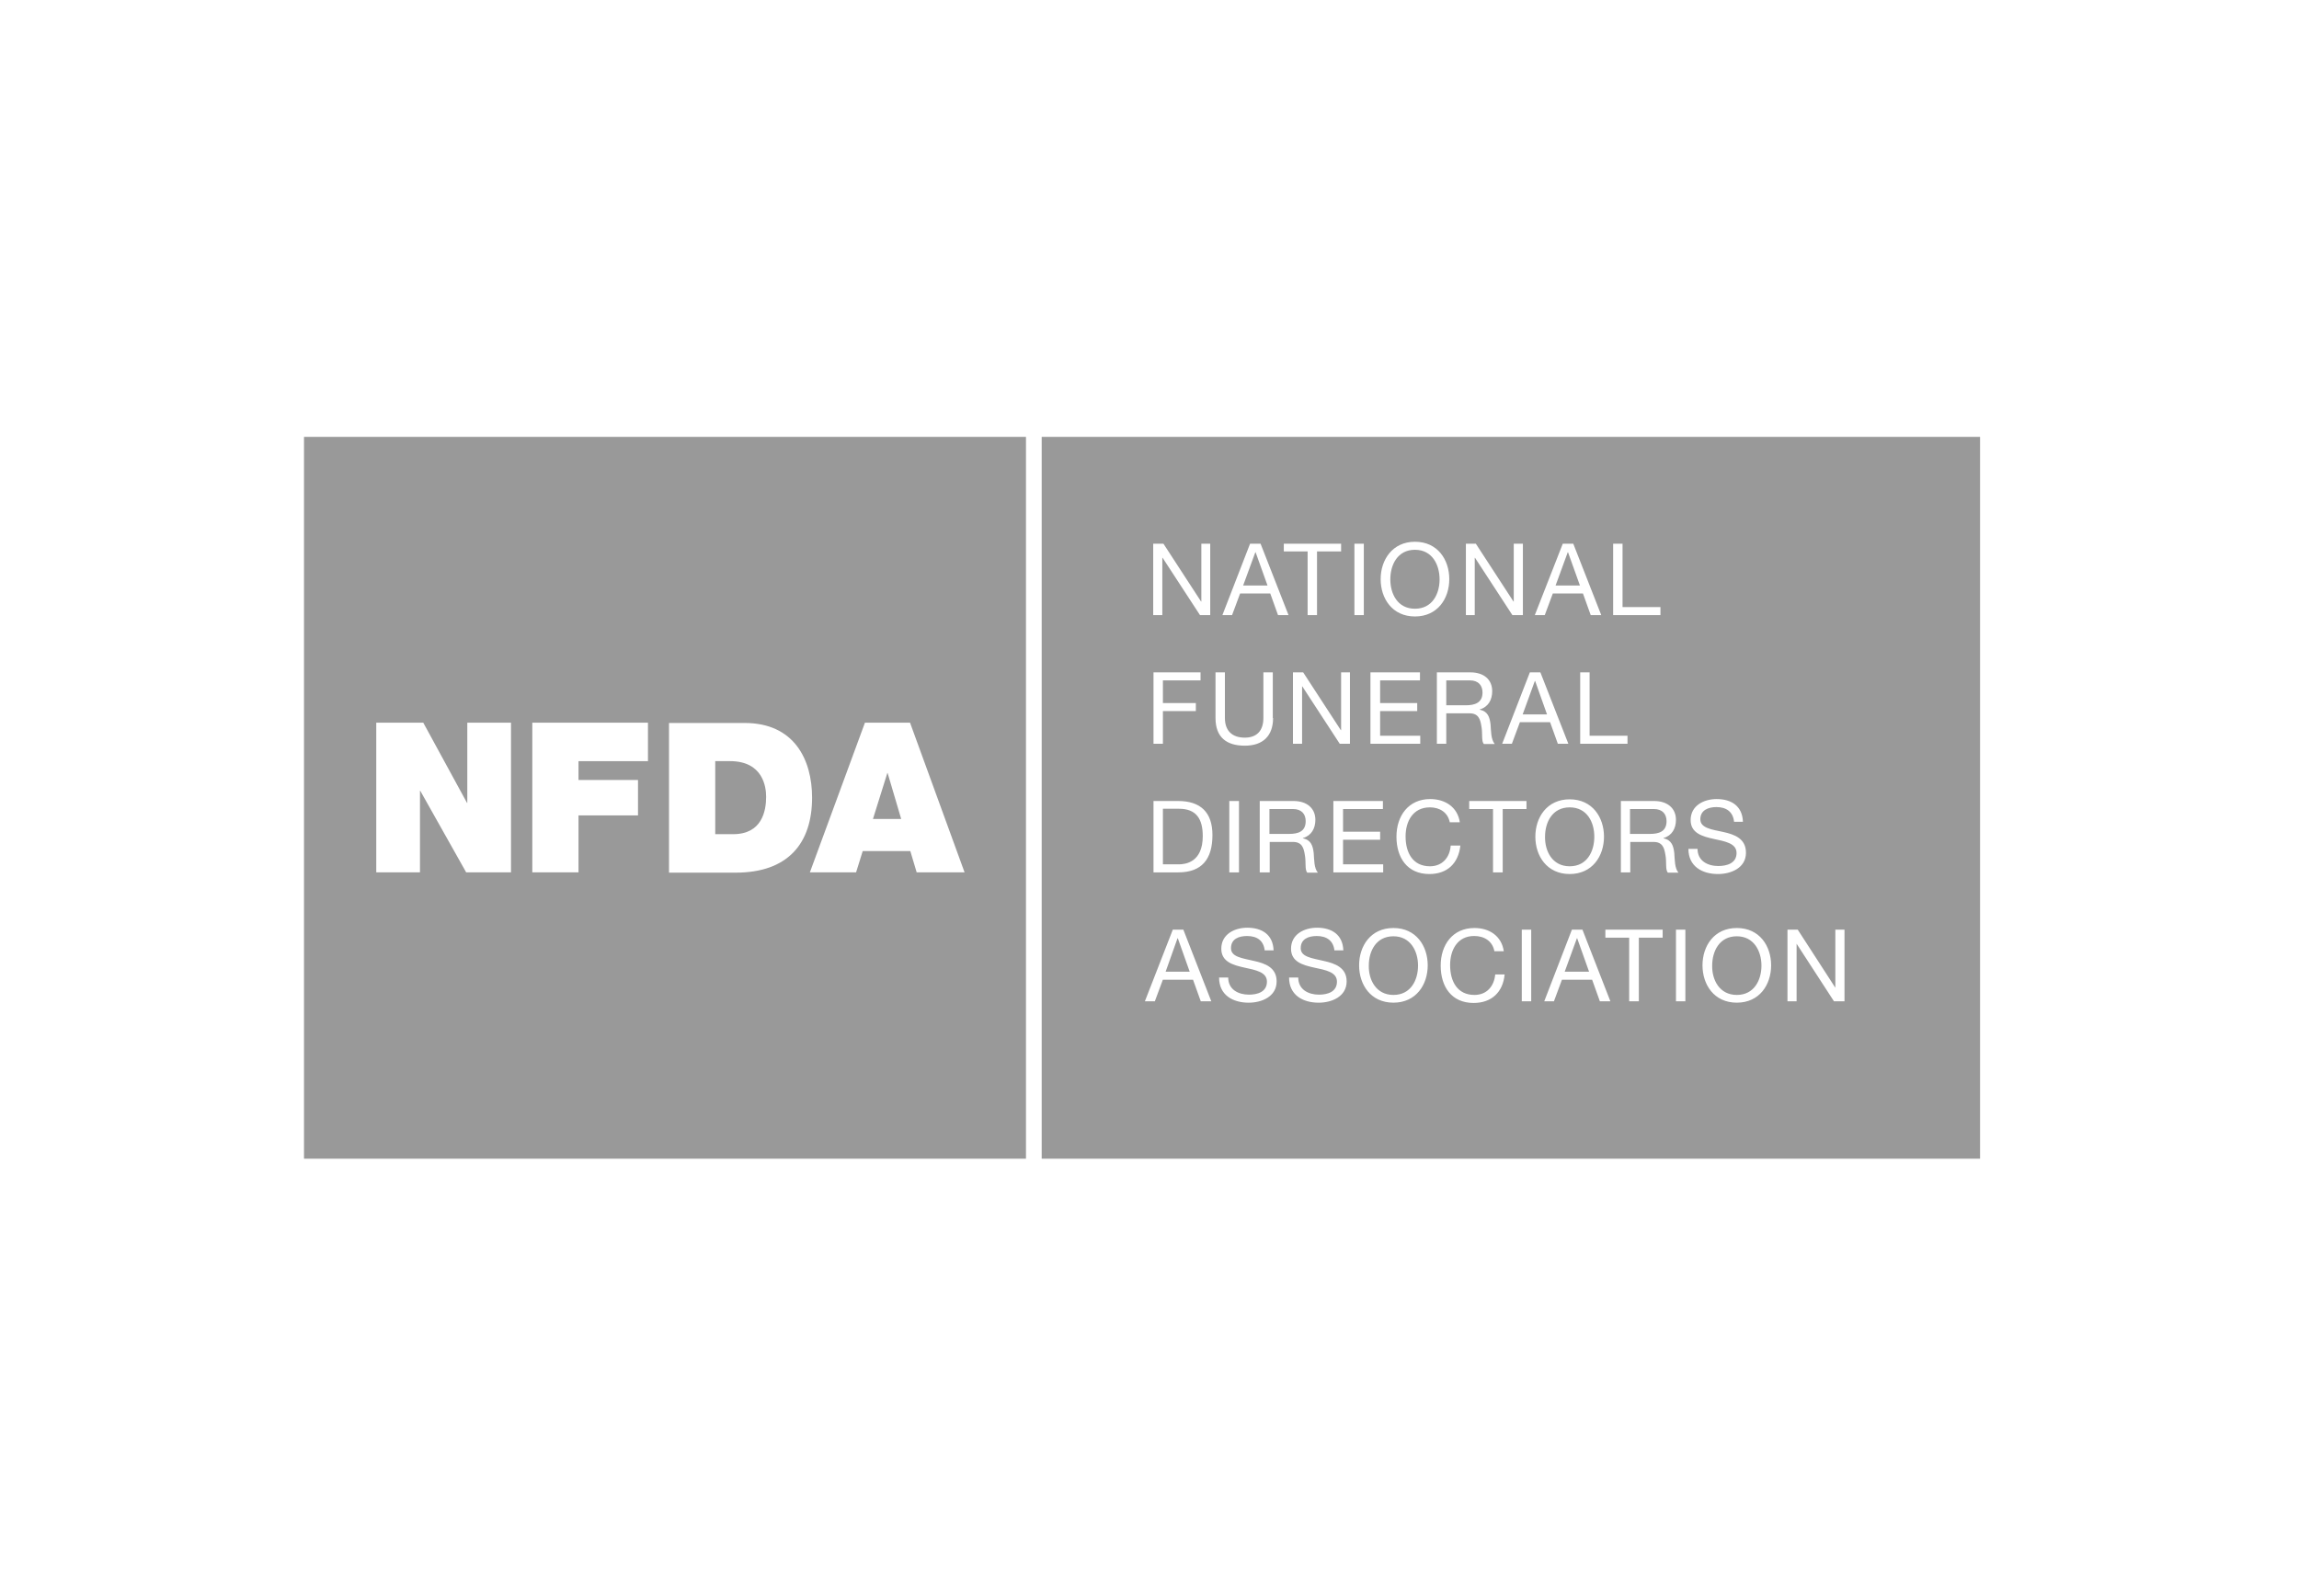
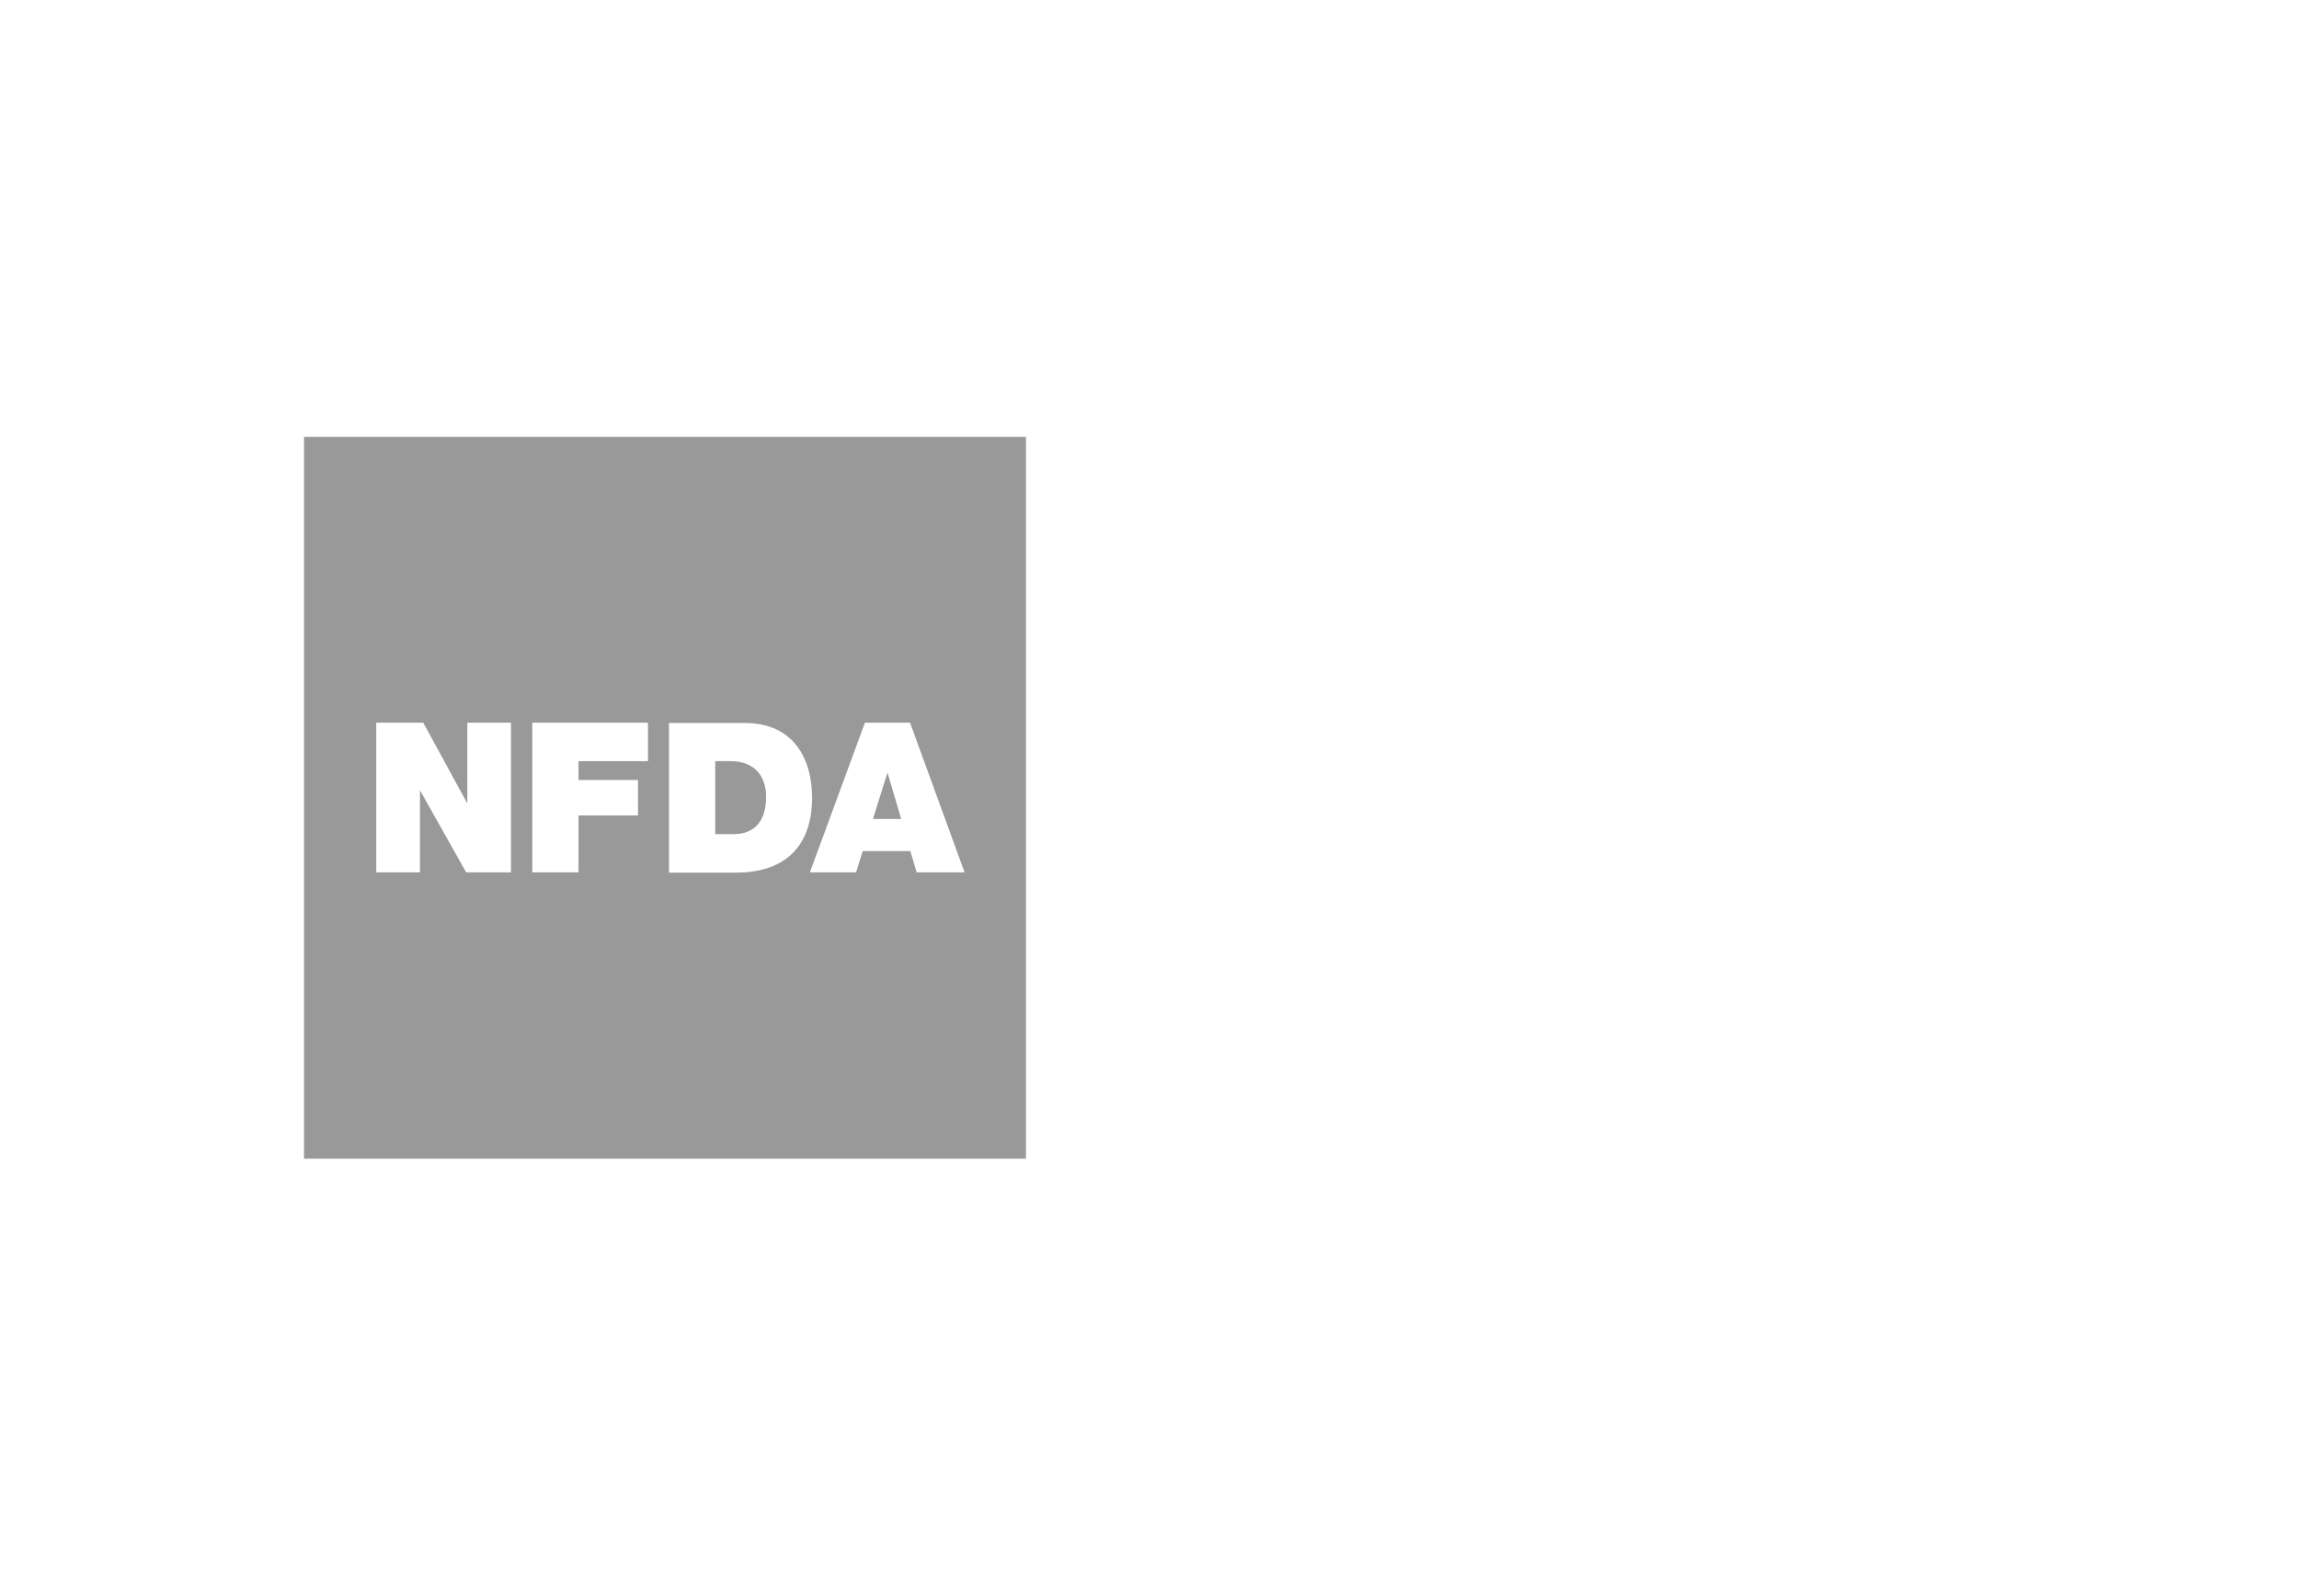
<svg xmlns="http://www.w3.org/2000/svg" fill="none" height="100%" overflow="visible" preserveAspectRatio="none" style="display: block;" viewBox="0 0 121 84" width="100%">
  <g id="Logo 1">
    <g id="Group 1527">
      <path d="M53.999 60.999H16V23H53.999V60.999ZM35.211 45.941H38.721C41.459 45.941 42.741 44.411 42.741 41.993C42.741 39.998 41.808 38.061 39.187 38.061H35.211V45.941ZM19.803 45.926H22.104V41.629H22.118L24.536 45.926H26.895V38.047H24.595V42.27H24.58L22.278 38.047H19.803V45.926ZM28.016 45.926H30.448V42.926H33.579V41.062H30.448V40.071H34.103V38.047H28.016V45.926ZM45.523 38.047L42.625 45.926H45.057L45.406 44.805H47.911L48.246 45.926H50.767L47.897 38.047H45.523ZM38.415 40.07C40.177 40.07 40.323 41.454 40.323 41.949C40.323 42.692 40.105 43.915 38.59 43.915H37.644V40.07H38.415ZM46.717 40.697L47.431 43.115H45.945L46.702 40.697H46.717Z" fill="#1D1D1D" fill-opacity="0.45" id="Subtract" />
-       <path d="M104.214 61H54.826V23.001H104.214V61ZM77.603 48.855C76.453 48.855 75.826 49.743 75.826 50.835C75.826 51.942 76.394 52.801 77.559 52.801C78.506 52.801 79.104 52.233 79.191 51.301H78.696C78.638 51.913 78.258 52.379 77.603 52.379C76.7 52.379 76.322 51.665 76.322 50.806C76.322 50.019 76.7 49.276 77.588 49.276C78.113 49.276 78.55 49.538 78.652 50.077H79.147C79.03 49.276 78.389 48.855 77.603 48.855ZM65.647 48.84C64.963 48.84 64.279 49.19 64.279 49.947C64.279 50.631 64.89 50.806 65.487 50.938C66.084 51.069 66.681 51.17 66.681 51.68C66.681 52.218 66.186 52.364 65.735 52.364C65.167 52.364 64.642 52.088 64.642 51.462H64.162C64.162 52.379 64.876 52.787 65.72 52.787C66.405 52.787 67.191 52.467 67.191 51.666C67.191 50.938 66.594 50.719 65.997 50.588C65.385 50.442 64.789 50.384 64.789 49.918C64.789 49.423 65.211 49.277 65.633 49.277C66.157 49.278 66.507 49.51 66.565 50.049V50.034H67.031C67.002 49.204 66.419 48.84 65.647 48.84ZM69.318 48.84C68.633 48.84 67.949 49.19 67.949 49.947C67.949 50.632 68.561 50.806 69.158 50.938C69.769 51.069 70.365 51.17 70.366 51.68C70.366 52.218 69.871 52.364 69.42 52.364C68.852 52.364 68.328 52.088 68.328 51.462H67.846C67.846 52.379 68.56 52.787 69.405 52.787C70.089 52.787 70.875 52.467 70.876 51.666C70.876 50.938 70.265 50.719 69.668 50.588C69.056 50.442 68.459 50.384 68.459 49.918C68.459 49.423 68.881 49.277 69.303 49.277C69.813 49.277 70.177 49.51 70.235 50.049V50.034H70.702C70.673 49.204 70.09 48.84 69.318 48.84ZM73.338 48.855C72.143 48.855 71.532 49.801 71.532 50.82C71.532 51.84 72.143 52.786 73.338 52.786C74.532 52.786 75.143 51.84 75.143 50.82C75.143 49.801 74.532 48.855 73.338 48.855ZM91.411 48.855C90.217 48.855 89.605 49.801 89.605 50.82C89.605 51.84 90.217 52.786 91.411 52.786C92.605 52.786 93.217 51.84 93.217 50.82C93.217 49.801 92.605 48.855 91.411 48.855ZM60.257 52.714H60.781L61.203 51.578H62.791L63.199 52.714H63.752L62.281 48.941H61.727L60.257 52.714ZM80.094 52.714H80.59V48.941H80.094V52.714ZM81.276 52.714H81.786L82.208 51.578H83.796L84.204 52.714H84.757L83.286 48.941H82.732L81.276 52.714ZM84.494 49.364H85.746V52.714H86.255V49.364H87.508V48.941H84.494V49.364ZM88.209 52.714H88.704V48.941H88.209V52.714ZM94.078 48.941V52.714H94.558V49.684L96.525 52.714H97.079V48.941H96.597V52L94.617 48.941H94.078ZM73.338 49.291C74.24 49.291 74.634 50.078 74.634 50.835C74.634 51.592 74.255 52.379 73.338 52.379C72.42 52.379 72.027 51.578 72.042 50.835C72.042 50.078 72.42 49.291 73.338 49.291ZM91.411 49.291C92.314 49.291 92.708 50.078 92.708 50.835C92.708 51.592 92.328 52.379 91.411 52.379C90.493 52.379 90.1 51.578 90.115 50.835C90.115 50.078 90.493 49.291 91.411 49.291ZM62.616 51.155H61.349L61.975 49.394H61.99L62.616 51.155ZM83.635 51.155H82.353L82.995 49.394H83.009L83.635 51.155ZM75.274 42.067C74.124 42.068 73.498 42.956 73.498 44.048C73.498 45.155 74.066 46.014 75.231 46.014C76.178 46.014 76.76 45.446 76.862 44.514H76.352C76.308 45.14 75.915 45.606 75.26 45.606C74.357 45.606 73.978 44.892 73.978 44.033C73.978 43.247 74.357 42.504 75.26 42.504C75.77 42.504 76.206 42.766 76.308 43.305V43.29H76.833C76.716 42.489 76.06 42.067 75.274 42.067ZM82.615 42.081C81.421 42.081 80.808 43.028 80.808 44.048C80.808 45.067 81.421 46.014 82.615 46.014C83.809 46.013 84.42 45.067 84.421 44.048C84.421 43.028 83.809 42.081 82.615 42.081ZM90.349 42.067C89.665 42.068 88.981 42.417 88.981 43.174C88.981 43.858 89.592 44.033 90.189 44.164C90.801 44.295 91.398 44.397 91.398 44.907C91.398 45.446 90.889 45.592 90.437 45.592C89.869 45.592 89.344 45.315 89.344 44.688H88.864C88.864 45.606 89.578 46.014 90.422 46.014C91.107 46.014 91.893 45.694 91.893 44.893C91.893 44.15 91.296 43.931 90.699 43.8C90.087 43.669 89.491 43.596 89.491 43.13C89.491 42.65 89.913 42.489 90.336 42.489C90.845 42.489 91.209 42.723 91.267 43.262H91.733C91.704 42.431 91.121 42.067 90.349 42.067ZM66.302 45.927H66.827V44.324H68.05C68.531 44.324 68.618 44.645 68.676 45.009C68.749 45.387 68.662 45.796 68.807 45.941H69.361C69.157 45.694 69.171 45.271 69.142 44.907C69.099 44.543 69.012 44.222 68.575 44.135V44.12C69.026 43.989 69.23 43.611 69.23 43.159C69.23 42.548 68.779 42.169 68.08 42.169H66.302V45.927ZM85.309 45.927H85.804V44.324H87.028C87.508 44.324 87.596 44.645 87.654 45.009C87.727 45.387 87.639 45.796 87.785 45.941H88.338C88.135 45.694 88.149 45.271 88.12 44.907C88.076 44.543 87.989 44.222 87.552 44.135V44.12C88.004 43.989 88.208 43.611 88.208 43.159C88.208 42.547 87.755 42.169 87.056 42.169H85.309V45.927ZM60.711 45.927H62.007C63.259 45.927 63.813 45.227 63.813 43.96C63.813 42.751 63.172 42.169 62.007 42.169H60.711V45.927ZM64.7 45.927H65.21V42.169H64.7V45.927ZM70.177 45.927H72.799V45.504H70.687V44.208H72.639V43.785H70.687V42.591H72.785V42.169H70.177V45.927ZM77.327 42.591H78.58V45.927H79.09V42.591H80.341V42.169H77.327V42.591ZM82.615 42.504C83.532 42.504 83.911 43.291 83.911 44.048C83.911 44.82 83.532 45.606 82.615 45.606C81.697 45.606 81.303 44.805 81.318 44.048C81.318 43.291 81.697 42.504 82.615 42.504ZM62.05 42.577C62.968 42.577 63.303 43.116 63.303 44.019C63.303 45.402 62.385 45.504 62.036 45.504H61.206V42.577H62.05ZM68.05 42.591C68.516 42.591 68.72 42.868 68.72 43.232C68.72 43.786 68.312 43.902 67.846 43.902H66.812V42.591H68.05ZM87.043 42.591C87.508 42.591 87.713 42.868 87.713 43.232C87.712 43.785 87.304 43.902 86.838 43.902H85.79V42.591H87.043ZM63.974 37.8C63.974 38.805 64.542 39.257 65.518 39.257C66.465 39.257 67.004 38.746 67.004 37.8H66.989V35.397H66.494V37.8C66.494 38.47 66.144 38.834 65.518 38.834C64.848 38.834 64.469 38.47 64.469 37.8V35.397H63.974V37.8ZM75.625 39.154H76.12V37.553H77.342C77.823 37.553 77.911 37.873 77.969 38.237C78.042 38.616 77.955 39.023 78.1 39.169H78.669C78.465 38.907 78.479 38.499 78.45 38.135C78.406 37.771 78.318 37.451 77.882 37.363V37.349C78.333 37.218 78.537 36.839 78.537 36.388C78.537 35.776 78.1 35.397 77.386 35.397H75.625V39.154ZM60.711 39.154H61.206V37.435H62.939V37.014H61.206V35.819H63.186V35.397H60.711V39.154ZM68.05 39.154H68.531V36.14H68.546L70.511 39.154H71.05V35.397H70.585V38.44H70.57L68.588 35.397H68.05V39.154ZM72.129 39.154H74.75V38.732H72.638V37.435H74.59V37.014H72.638V35.819H74.735V35.397H72.129V39.154ZM79.063 39.154H79.573L79.995 38.019H81.583L81.991 39.154H82.544L81.073 35.397H80.519L79.063 39.154ZM83.168 39.154H85.658V38.732H83.663V35.397H83.168V39.154ZM81.422 37.61H80.14L80.782 35.849H80.796L81.422 37.61ZM77.357 35.819C77.823 35.819 78.027 36.096 78.027 36.46C78.027 36.999 77.619 37.13 77.153 37.13H76.12V35.819H77.357ZM74.471 28.521C73.277 28.522 72.666 29.483 72.666 30.488C72.666 31.508 73.277 32.454 74.471 32.454C75.665 32.454 76.278 31.508 76.278 30.488C76.278 29.469 75.666 28.521 74.471 28.521ZM60.695 32.382H61.175V29.366H61.19L63.157 32.382H63.696V28.624H63.229V31.668H63.215L61.234 28.624H60.695V32.382ZM64.337 32.382H64.846L65.269 31.245H66.856L67.264 32.382H67.817L66.346 28.624H65.793L64.337 32.382ZM67.569 29.031H68.822V32.382H69.317V29.031H70.585V28.624H67.569V29.031ZM71.285 32.382H71.78V28.624H71.285V32.382ZM77.152 32.382H77.618V29.366H77.632L79.599 32.382H80.152V28.624H79.671V31.668H79.657L77.676 28.624H77.152V32.382ZM80.78 32.382H81.304L81.727 31.245H83.314L83.722 32.382H84.276L82.804 28.624H82.251L80.78 32.382ZM84.902 32.382H87.392V31.959H85.397V28.624H84.902V32.382ZM74.471 28.944C75.389 28.944 75.768 29.745 75.768 30.503C75.768 31.26 75.389 32.047 74.471 32.047C73.554 32.047 73.175 31.26 73.175 30.503C73.175 29.731 73.554 28.945 74.471 28.944ZM66.711 30.823H65.429L66.07 29.075H66.085L66.711 30.823ZM83.154 30.823H81.873L82.513 29.075H82.528L83.154 30.823Z" fill="#1D1D1D" fill-opacity="0.45" id="Subtract_2" />
    </g>
  </g>
</svg>